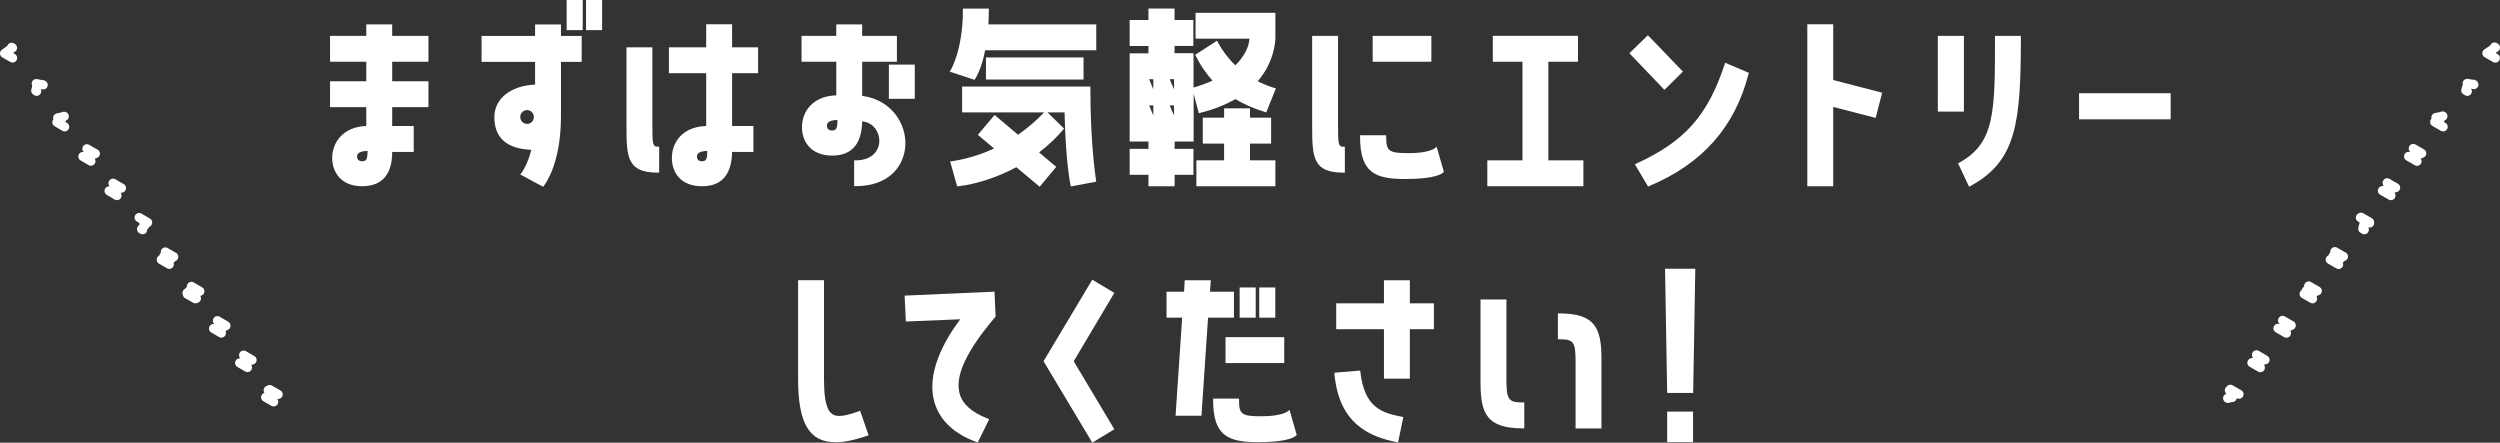
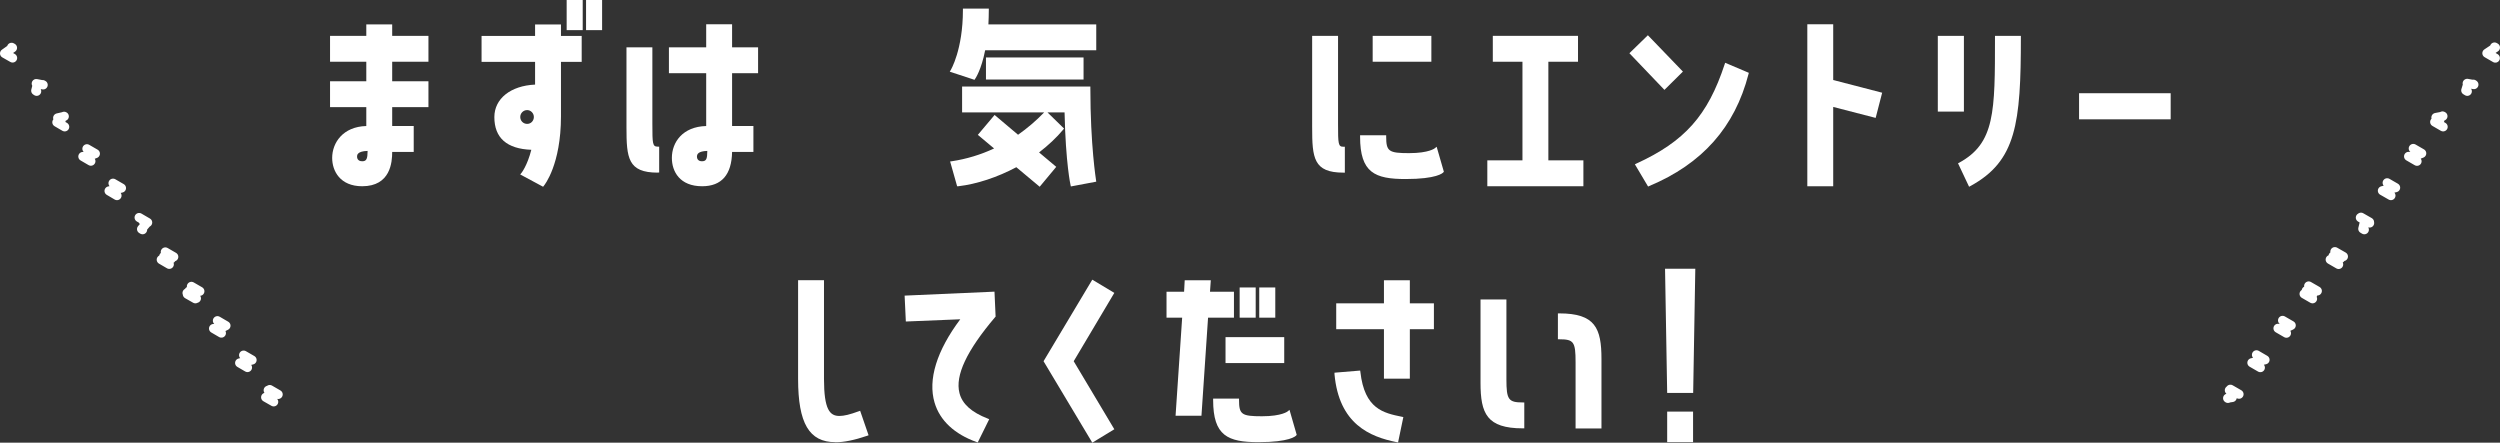
<svg xmlns="http://www.w3.org/2000/svg" id="_レイヤー_2" viewBox="0 0 246.18 43.59">
  <rect x="0" y="0" width="246.18" height="43.59" fill="#333333" stroke="none" />
  <defs>
    <style>.cls-1{fill:#fff;stroke-width:0px;}.cls-2{fill:none;stroke:#fff;stroke-linecap:round;stroke-linejoin:round;stroke-width:.9px;}</style>
  </defs>
  <g id="_レイヤー_1-2">
    <polyline class="cls-2" points="26.56 38.36 27.39 38.84 26.41 38.43 26.75 38.63 26.59 39.08 26.75 39.17 26.16 39.12 26.95 39.57" />
    <polyline class="cls-2" points="23.99 34.97 24.82 35.45 23.6 35.74 24.37 36.19" />
    <polyline class="cls-2" points="21.41 31.58 22.25 32.07 21.45 32.47 21.47 32.48 21.03 32.35 21.8 32.8" />
    <polyline class="cls-2" points="18.85 28.2 19.68 28.68 18.61 28.67 19.2 29.01 18.42 28.85 19.34 29.38 18.45 28.97 19.24 29.42" />
    <polyline class="cls-2" points="16.28 24.81 17.11 25.29 16.5 25.28 16.86 25.49 16.12 25.26 16.12 25.27 16.35 25.46 16.51 25.55 15.88 25.57 16.67 26.03" />
    <polyline class="cls-2" points="13.7 21.42 14.54 21.91 14.07 21.72 14.1 21.74 14.31 21.98 14.39 22.03 13.94 22.56 14.04 22.62" />
    <polyline class="cls-2" points="11.13 18.04 11.96 18.52 10.74 18.8 11.52 19.26" />
    <polyline class="cls-2" points="8.56 14.65 9.39 15.13 8.56 15.44 8.7 15.52 8.16 15.41 8.95 15.87" />
    <polyline class="cls-2" points="6.31 11.45 6.33 11.46 5.68 11.61 6.03 11.81 5.6 12.04 6.37 12.49" />
    <polyline class="cls-2" points="4.19 8.33 4.25 8.36 3.57 8.23 3.68 8.3 3.52 8.93 3.61 8.99" />
    <polyline class="cls-2" points="1.14 4.66 1.23 4.71 .45 5.26 1.24 5.71" />
    <polyline class="cls-2" points="219.63 38.33 220.48 38.82 219.53 38.43 219.77 38.57 219.68 39.07 219.81 39.14 219.36 39.21 219.39 39.23" />
    <polyline class="cls-2" points="222.2 34.94 223.04 35.43 221.75 35.72 222.58 36.2" />
    <polyline class="cls-2" points="224.77 31.55 225.62 32.04 224.79 32.43 224.83 32.45 224.32 32.33 225.15 32.81" />
    <polyline class="cls-2" points="227.34 28.16 228.19 28.65 227.1 28.63 227.74 29 227.35 29.07 227.37 29.08 226.89 28.94 227.72 29.42" />
    <polyline class="cls-2" points="229.92 24.78 230.76 25.26 230.14 25.25 230.48 25.45 229.74 25.22 229.79 25.25 229.99 25.42 230.18 25.53 229.46 25.56 230.29 26.04" />
    <polyline class="cls-2" points="232.49 21.39 233.33 21.87 232.43 21.43 233.34 21.96 232.79 21.76 232.85 21.79 232.67 22.53 232.82 22.62" />
    <polyline class="cls-2" points="235.07 18 235.9 18.48 234.6 18.78 235.44 19.26" />
    <polyline class="cls-2" points="237.64 14.62 238.47 15.1 237.66 15.42 237.76 15.47 237.18 15.4 238.01 15.88" />
    <polyline class="cls-2" points="240.52 11.42 240.56 11.44 239.87 11.57 240.26 11.8 239.75 12.01 240.58 12.49" />
    <polyline class="cls-2" points="243.55 8.29 243.61 8.33 242.95 8.21 243.01 8.25 242.81 8.9 242.96 8.99" />
    <polyline class="cls-2" points="245.64 4.63 245.73 4.68 244.89 5.24 245.72 5.72" />
    <path class="cls-1" d="m35.67,18.34c-2.18,0-2.96-1.5-2.96-2.79,0-1.48,1.05-3.08,3.36-3.14v-1.86h-3.57v-2.55h3.57v-1.92h-3.57v-2.55h3.57v-1.13h2.55v1.13h3.57v2.55h-3.57v1.92h3.57v2.55h-3.57v1.86h2.12v2.55h-2.12c0,.99-.15,3.38-2.96,3.38Zm.53-3.48c-1.04.03-1.04.42-1.04.57,0,.1.04.45.51.45.43,0,.52-.25.53-1.02Z" />
    <path class="cls-1" d="m51.23,17.17l.11-.13s.58-.71.98-2.29c-2.41-.09-3.64-1.17-3.64-3.22,0-1.82,1.61-3.09,4.01-3.2v-2.24h-5.27v-2.55h5.27v-1.13h2.55v1.13h2.04v2.55h-2.04v5.36c0,4.76-1.62,6.77-1.69,6.85l-.07.09-2.25-1.21Zm.68-6.33c-.37,0-.68.3-.68.68s.3.68.68.68.66-.31.66-.68-.3-.68-.66-.68Zm5.8-7.87V0h1.58v2.97h-1.58Zm-1.91,0V0h1.58v2.97h-1.58Z" />
    <path class="cls-1" d="m69.14,18.34c-2.19,0-2.98-1.44-2.98-2.79,0-1.53,1.05-3.08,3.38-3.14v-5.2h-3.67v-2.55h3.67v-2.27h2.55v2.27h2.56v2.55h-2.56v5.2h2.1v2.55h-2.1c-.04,2.24-1.03,3.38-2.95,3.38Zm.51-3.48c-.9.03-1.02.32-1.02.57,0,.1.04.45.49.45s.52-.25.53-1.02Zm-4.88,2.14c-2.95,0-3.08-1.45-3.08-4.47v-7.87h2.55v7.53c0,2,.02,2.25.53,2.25h.14v2.55h-.14Z" />
-     <path class="cls-1" d="m84.11,18.34v-2.55h.14c1.7,0,2.32-1.02,2.34-1.9.01-.88-.57-1.83-1.69-1.94-.04,2.24-1.04,3.37-2.95,3.37-2.2,0-2.98-1.5-2.98-2.79,0-1.53,1.05-3.08,3.38-3.14v-3.31h-3.42v-2.55h3.42v-1.13h2.55v1.13h3.42v2.55h-3.42v3.36c2.91.38,4.37,2.79,4.25,4.9-.1,1.84-1.44,3.99-4.9,3.99h-.14Zm-1.64-6.53c-1.04.03-1.04.42-1.04.57,0,.14.05.47.51.47.43,0,.52-.25.53-1.04Zm5.06-2.08v-3.37h2.55v3.37h-2.55Z" />
    <path class="cls-1" d="m100.09,16.46c-1.88,1-3.91,1.67-5.72,1.88h-.12s-.69-2.44-.69-2.44l.16-.02c1.46-.22,2.86-.65,4.17-1.26l-1.6-1.34,1.65-1.96,2.31,1.95c.91-.64,1.78-1.38,2.57-2.2h-8.08v-2.55h12.63v.14c0,5.69.56,9.06.56,9.09l.02.14-2.5.47-.03-.13s-.48-2.09-.59-7.16h-1.68l1.63,1.59-.08.1c-.66.79-1.46,1.54-2.38,2.25l1.69,1.42-1.63,1.96-2.32-1.94Zm-6.56-9.41l.09-.15s1.2-1.99,1.2-5.91v-.14h2.55v.14c0,.51-.02.97-.04,1.41h10.62v2.55h-10.94c-.38,1.94-.96,2.78-.99,2.82l-.06.09-2.43-.8Zm3.56.78v-2.17h9.61v2.17h-9.61Z" />
-     <path class="cls-1" d="m117.81,18.34v-2.55h2.73v-1.65h-2.1v-2.55h2.1v-.92h2.55v.92h2.08v2.55h-2.08v1.65h2.5v2.55h-7.78Zm-4.72,0v-1.13h-1.85v-2.55h1.85v-.72h-1.85V5.25h1.85v-.72h-1.85V1.97h1.85V.84h2.57v1.13h1.85v2.55h-1.85v.72h1.87v3.38c.7-.2,1.32-.43,1.87-.68-.63-.7-1.19-1.51-1.65-2.43l-.06-.11,2.15-1.39.07.13c.48.88,1.06,1.65,1.74,2.29.83-.81,1.34-1.78,1.39-2.62h-5.31V1.26h7.86v2.41c0,.39-.09,2.41-1.74,4.33.54.27,1.1.5,1.64.66l.15.04-.95,2.37-.12-.04c-1.09-.33-2.07-.76-2.92-1.27-1.04.59-2.17,1.03-3.47,1.36l-.13.03-.51-1.92v4.71h-1.87v.72h1.85v2.55h-1.85v1.13h-2.57Zm2.52-6.96v-1h-.43l.43,1Zm-2.04,0v-1h-.41l.41,1Zm2.04-2.58v-1h-.43l.43,1Zm-2.04,0v-1h-.41l.41,1Z" />
-     <path class="cls-1" d="m138.42,17.63c-3.04,0-4.49-.62-4.49-4.17v-.14h2.57v.14c0,1.44.25,1.62,2.25,1.62s2.55-.49,2.55-.49l.17-.14.71,2.46-.05.06c-.06.07-.64.66-3.72.66Zm-6.13-.63c-2.95,0-3.08-1.45-3.08-4.47V3.53h2.55v8.67c0,2,.02,2.25.53,2.25h.14v2.55h-.14Zm2.88-10.92v-2.55h5.78v2.55h-5.78Z" />
+     <path class="cls-1" d="m138.42,17.63c-3.04,0-4.49-.62-4.49-4.17v-.14h2.57v.14c0,1.44.25,1.62,2.25,1.62s2.55-.49,2.55-.49l.17-.14.71,2.46-.05.06c-.06.07-.64.66-3.72.66Zm-6.13-.63c-2.95,0-3.08-1.45-3.08-4.47V3.53h2.55v8.67c0,2,.02,2.25.53,2.25h.14v2.55h-.14m2.88-10.92v-2.55h5.78v2.55h-5.78Z" />
    <polygon class="cls-1" points="146.46 18.34 146.46 15.79 149.92 15.79 149.92 6.08 147 6.08 147 3.53 155.39 3.53 155.39 6.08 152.47 6.08 152.47 15.79 155.92 15.79 155.92 18.34 146.46 18.34" />
    <path class="cls-1" d="m160.99,16.18l.14-.07c4.77-2.18,7.04-4.74,8.7-9.78l.05-.15,2.33.99-.03.12c-1.35,5.23-4.55,8.84-9.78,11.03l-.11.05-1.3-2.19Zm-.54-10.94l1.82-1.77,3.45,3.58-1.82,1.8-3.45-3.61Z" />
    <polygon class="cls-1" points="177.97 18.34 177.97 2.39 180.52 2.39 180.52 7.88 185.34 9.13 184.7 11.61 180.52 10.53 180.52 18.34 177.97 18.34" />
    <path class="cls-1" d="m192.81,16.08l.12-.06c3.52-1.93,3.52-4.98,3.52-12.35v-.14h2.55v.14c0,8.49-.45,12.19-4.97,14.65l-.13.07-1.09-2.31Zm-1.99-5.09V3.53h2.57v7.46h-2.57Z" />
    <rect class="cls-1" x="204.73" y="9.18" width="9.02" height="2.57" />
    <path class="cls-1" d="m82.25,43.54c-2.57,0-3.66-1.86-3.66-6.23v-9.72h2.55v9.72c0,3.04.58,3.65,1.52,3.65.45,0,1.03-.14,1.9-.46l.14-.05.83,2.41-.13.05c-1.26.43-2.29.64-3.14.64Z" />
    <path class="cls-1" d="m96.17,43.53c-2.18-.78-3.62-2.12-4.14-3.88-.67-2.26.2-5.1,2.53-8.21l-5.36.22-.12-2.55,8.85-.39.11,2.46-.04.04c-2.81,3.31-3.96,5.76-3.52,7.48.27,1.08,1.19,1.9,2.79,2.52l.14.06-1.13,2.29-.12-.04Z" />
    <polygon class="cls-1" points="102.76 35.57 107.56 27.54 109.73 28.84 105.73 35.57 109.73 42.27 107.56 43.59 102.76 35.57" />
    <path class="cls-1" d="m123.93,43.54c-3.03,0-4.47-.62-4.47-4.15v-.14h2.55v.14c0,1.42.25,1.6,2.25,1.6s2.55-.49,2.55-.49l.17-.14.71,2.46-.05.06c-.06.07-.64.66-3.72.66Zm-8.17-2.6l.65-9.66h-1.54v-2.55h1.73l.06-1.13h2.57l-.08,1.13h2.36v2.55h-2.55l-.65,9.66h-2.55Zm4.92-5.19v-2.55h5.78v2.55h-5.78Zm3.32-4.47v-2.97h1.58v2.97h-1.58Zm-1.93,0v-2.97h1.58v2.97h-1.58Z" />
    <path class="cls-1" d="m137.53,43.54c-2.62-.53-5.68-1.77-6.12-6.7v-.14s2.53-.21,2.53-.21l.02.14c.41,3.65,2.28,4.04,4.09,4.41l.14.03-.52,2.5-.14-.03Zm-1.25-6.25v-4.87h-4.7v-2.55h4.7v-2.27h2.55v2.27h2.37v2.55h-2.37v4.87h-2.55Z" />
    <path class="cls-1" d="m155.15,42.18v-6.52c0-2-.18-2.25-1.6-2.25h-.14v-2.55h.14c3.53,0,4.15,1.45,4.15,4.49v6.84h-2.55Zm-5.19,0c-3.55,0-4.17-1.45-4.17-4.49v-8.2h2.55v7.87c0,2,.2,2.27,1.62,2.27h.14v2.55h-.14Z" />
    <path class="cls-1" d="m164.17,43.54v-3.01h2.55v3.01h-2.55Zm0-4.85l-.21-12.23h2.98l-.21,12.23h-2.55Z" />
  </g>
</svg>